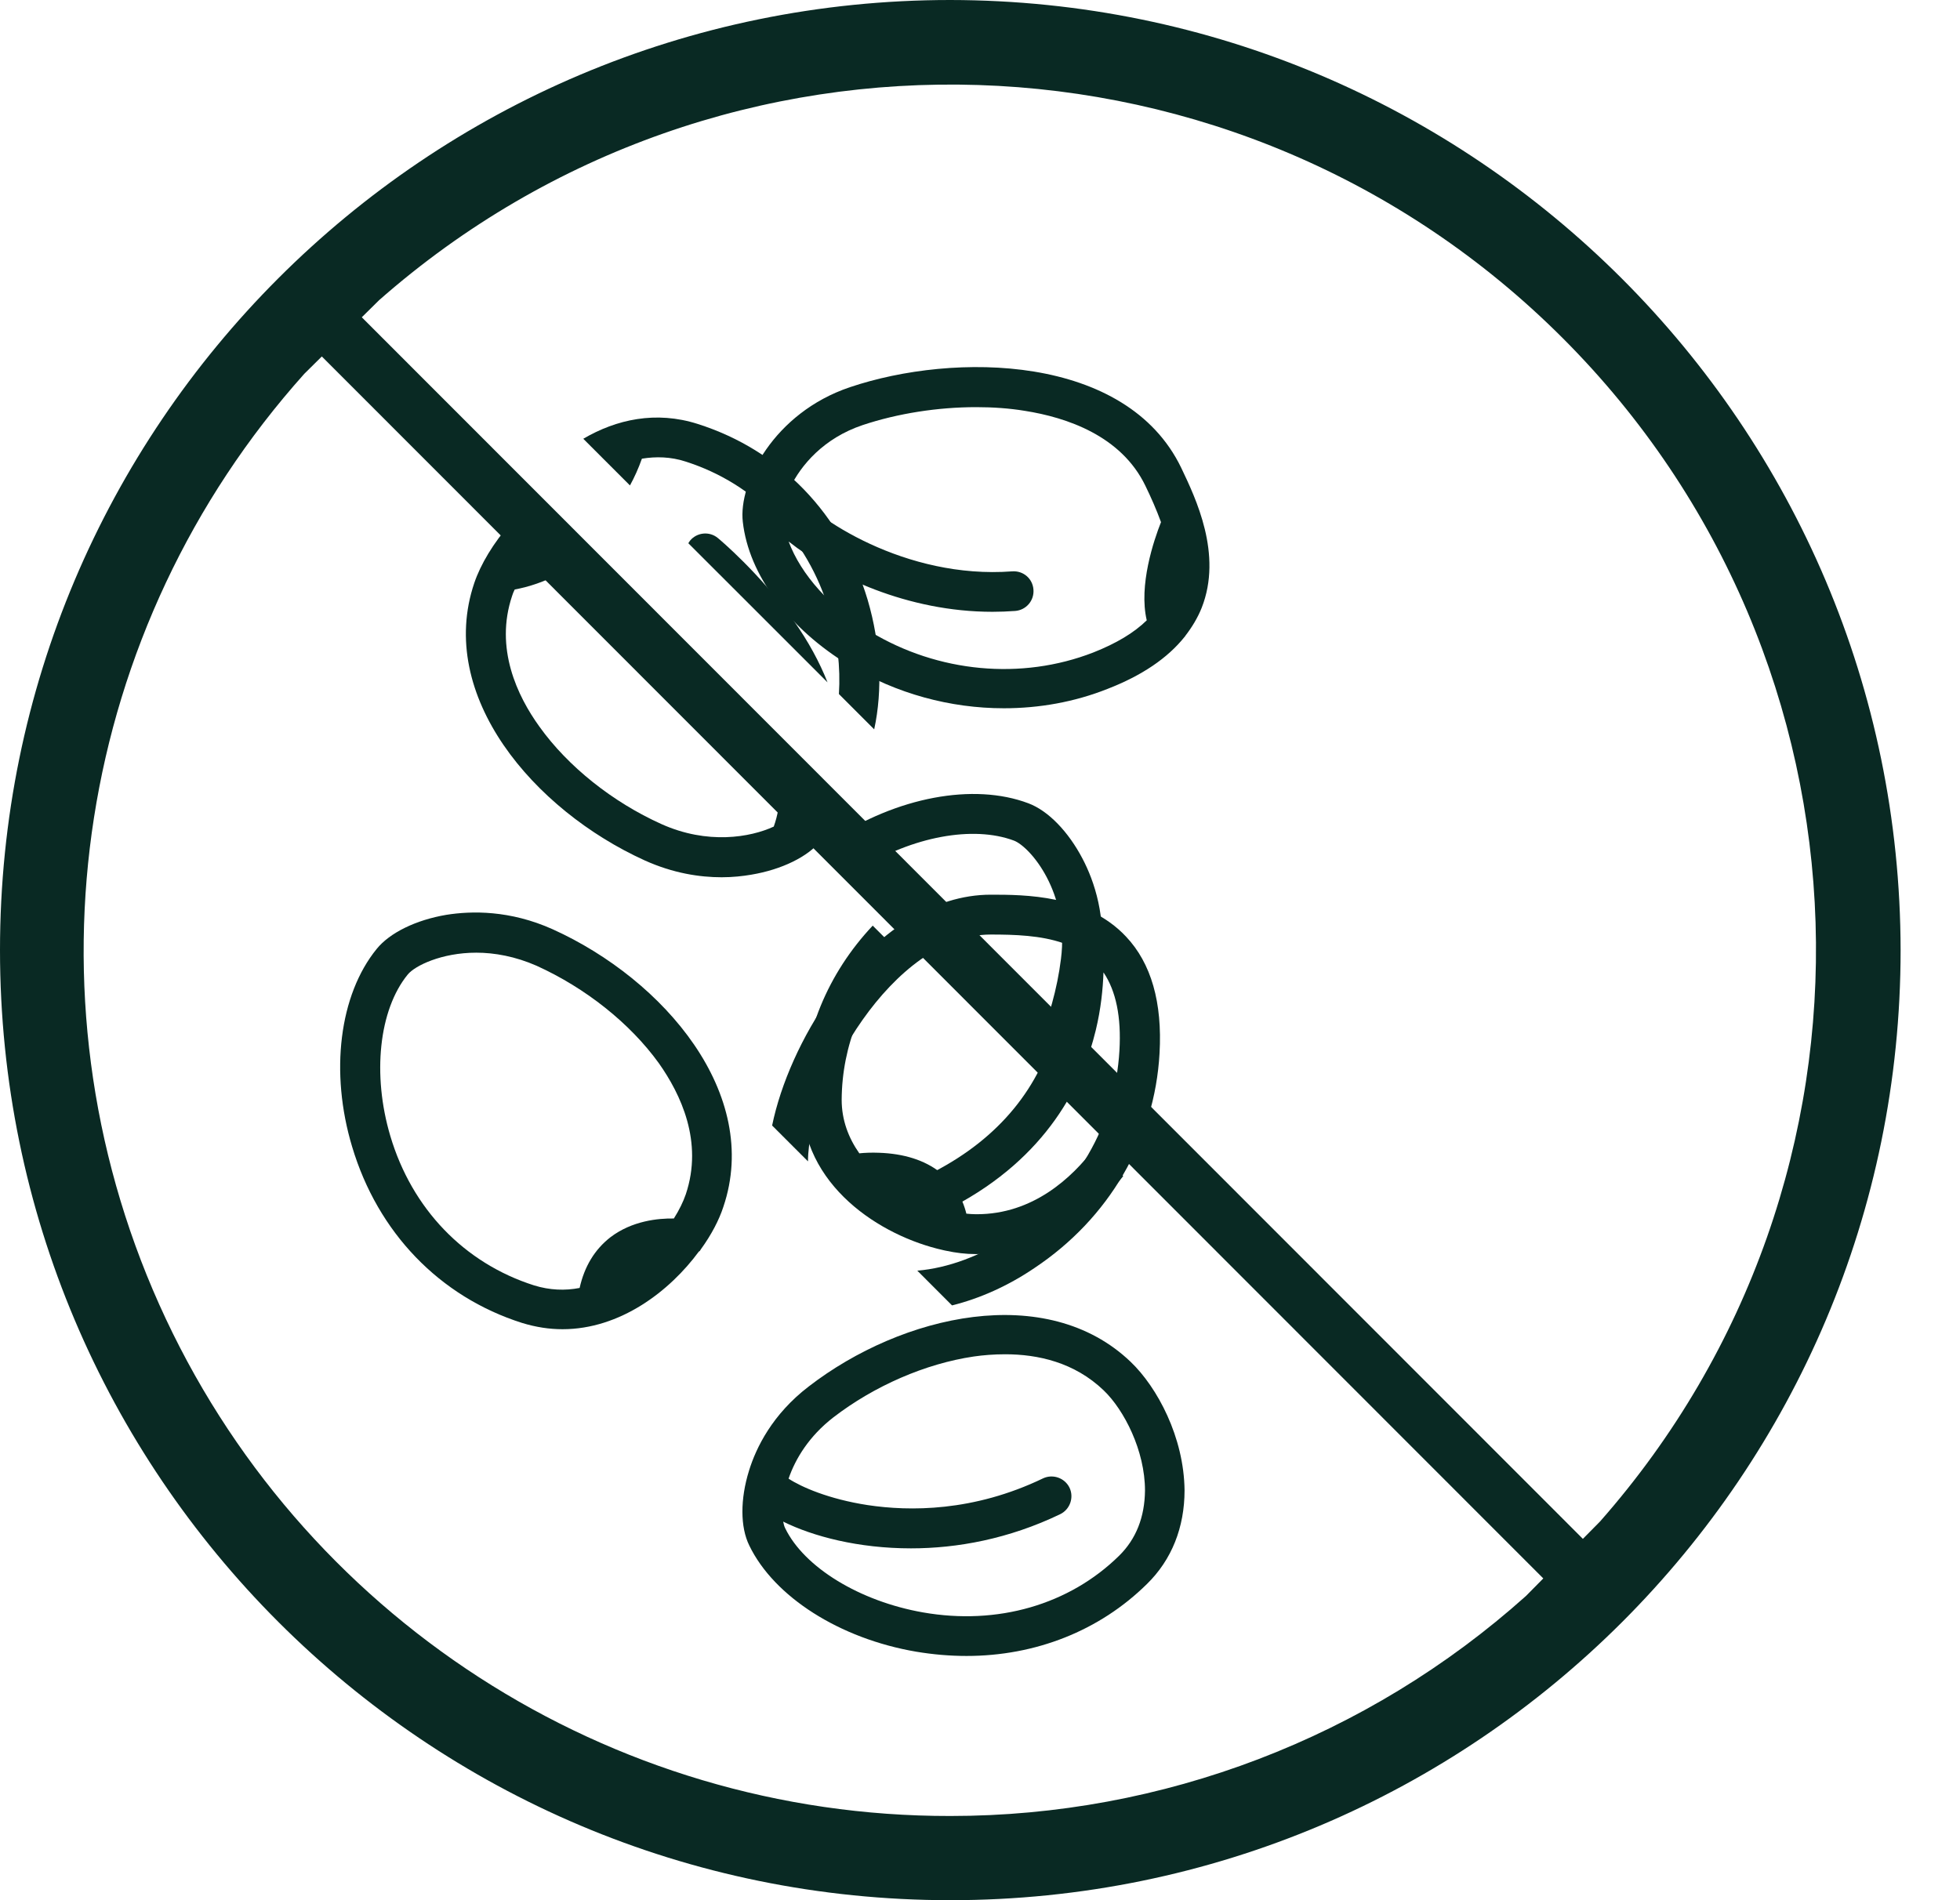
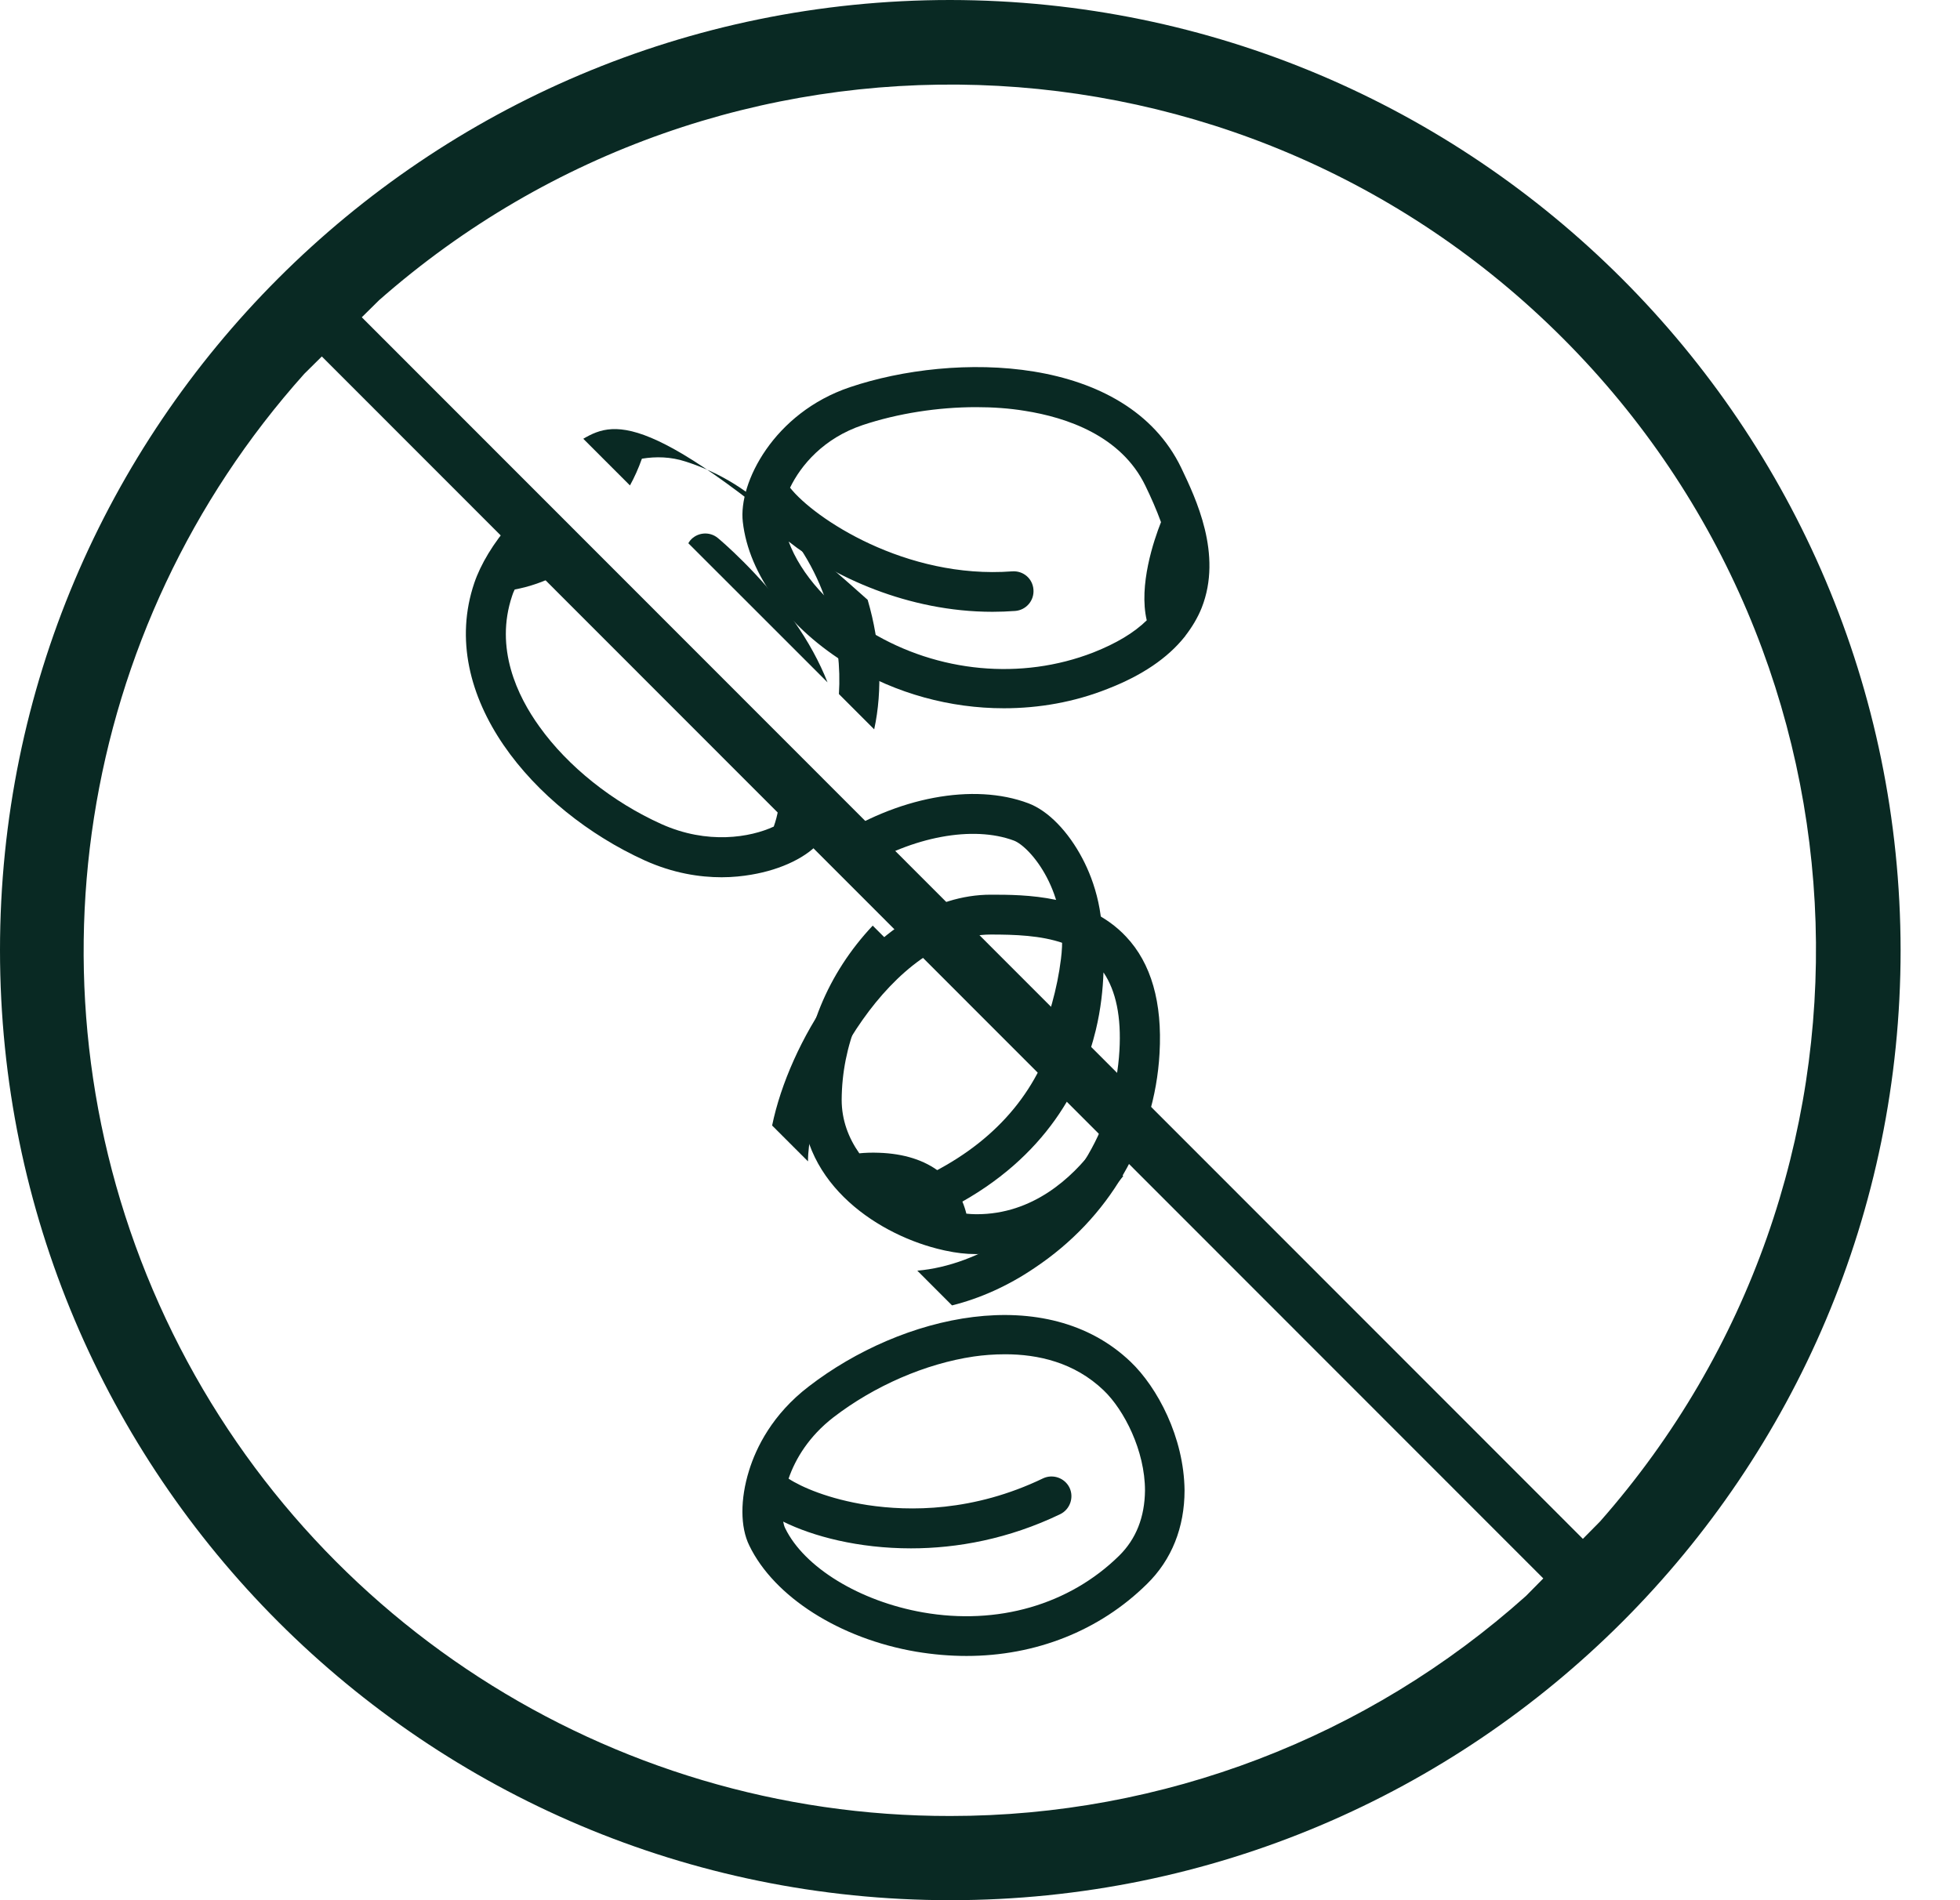
<svg xmlns="http://www.w3.org/2000/svg" width="66" height="64" viewBox="0 0 66 64" fill="none">
  <path fill-rule="evenodd" clip-rule="evenodd" d="M32 0C14.327 0 0 14.327 0 32C0 49.673 14.327 64 32 64C49.673 64 64 49.673 64 32C63.978 14.336 49.664 0.022 32 0H32ZM32 61.164C20.499 61.182 10.063 54.433 5.362 43.936C0.661 33.439 2.575 21.159 10.247 12.59L10.837 12.006L51.968 53.163L51.384 53.754C46.056 58.527 39.154 61.166 32 61.164L32 61.164ZM53.878 51.246L53.301 51.83L12.183 10.686L12.767 10.109C24.31 -0.045 41.756 0.515 52.623 11.389C63.49 22.264 64.04 39.71 53.878 51.246Z" fill="#092923" />
  <path d="M39.046 35.473C39.142 33.767 38.768 32.444 37.915 31.543C36.592 30.134 34.493 30.134 33.362 30.134C31.454 30.134 29.547 31.332 27.984 33.518C26.997 34.898 26.288 36.509 26 37.908L27.208 39.116C27.208 36.595 30.055 31.476 33.362 31.476C34.177 31.476 35.049 31.505 35.797 31.764C35.845 32.272 35.883 33.278 35.586 34.438C35.039 36.624 33.65 38.32 31.464 39.461C31.138 39.634 31.004 40.036 31.176 40.362C31.291 40.592 31.531 40.727 31.771 40.727C31.876 40.727 31.982 40.698 32.078 40.65C35.279 38.972 36.468 36.489 36.899 34.697C37.072 33.978 37.139 33.307 37.158 32.751C37.58 33.374 37.762 34.256 37.695 35.387C37.551 37.889 36.238 40.151 34.081 41.599C33.046 42.299 31.915 42.711 30.889 42.797L32.058 43.967C32.988 43.736 33.937 43.315 34.829 42.711C37.35 41.033 38.883 38.397 39.046 35.473Z" fill="#092923" />
  <path d="M28.598 22.408C30.189 23.366 32.001 23.855 33.803 23.855C34.992 23.855 36.181 23.645 37.293 23.203C38.453 22.753 39.315 22.168 39.89 21.449C39.9 21.44 39.91 21.43 39.91 21.421C40.14 21.123 40.331 20.807 40.465 20.471C41.175 18.669 40.264 16.781 39.775 15.755C37.925 11.921 32.135 11.854 28.617 13.042C26.058 13.905 24.86 16.263 25.013 17.577C25.214 19.36 26.556 21.171 28.598 22.408ZM34.8 19.858C34.772 19.484 34.455 19.216 34.081 19.244C30.496 19.513 27.41 17.452 26.604 16.426C26.969 15.669 27.735 14.758 29.049 14.317C30.228 13.924 31.579 13.713 32.873 13.713C33.439 13.713 33.995 13.752 34.513 13.838C35.912 14.059 37.753 14.672 38.568 16.359C38.759 16.752 38.941 17.164 39.095 17.586C38.855 18.19 38.337 19.714 38.615 20.893C38.184 21.315 37.59 21.67 36.813 21.977C34.398 22.916 31.589 22.657 29.308 21.277C27.965 20.471 26.969 19.35 26.556 18.238C28.033 19.407 30.563 20.606 33.42 20.606C33.669 20.606 33.928 20.596 34.187 20.577C34.551 20.548 34.829 20.232 34.8 19.858Z" fill="#092923" />
  <path d="M34.145 28.313C34.691 28.524 36.014 30.067 35.726 32.3C35.602 33.307 35.314 34.304 34.921 35.234L35.937 36.25C36.512 35.061 36.905 33.758 37.068 32.473C37.27 30.901 36.848 29.674 36.455 28.926C35.975 28.006 35.295 27.306 34.633 27.057C32.783 26.357 30.195 26.846 28 28.303L28.968 29.271C30.722 28.179 32.764 27.795 34.145 28.313Z" fill="#092923" />
-   <path d="M21.615 15.449C22.085 15.372 22.584 15.382 23.082 15.544C25.43 16.292 27.194 18.123 27.923 20.577C28.201 21.517 28.306 22.485 28.249 23.376L29.437 24.565C29.725 23.242 29.658 21.699 29.217 20.203C28.354 17.318 26.274 15.161 23.494 14.279C22.085 13.829 20.753 14.126 19.641 14.778L21.213 16.35C21.366 16.072 21.5 15.774 21.615 15.449Z" fill="#092923" />
+   <path d="M21.615 15.449C22.085 15.372 22.584 15.382 23.082 15.544C25.43 16.292 27.194 18.123 27.923 20.577C28.201 21.517 28.306 22.485 28.249 23.376L29.437 24.565C29.725 23.242 29.658 21.699 29.217 20.203C22.085 13.829 20.753 14.126 19.641 14.778L21.213 16.35C21.366 16.072 21.5 15.774 21.615 15.449Z" fill="#092923" />
  <path d="M24.175 18.123C23.888 17.883 23.466 17.931 23.236 18.209C23.217 18.238 23.197 18.267 23.178 18.296L27.866 22.983C27.597 22.302 27.224 21.612 26.725 20.903C25.575 19.293 24.233 18.171 24.175 18.123Z" fill="#092923" />
  <path d="M32.895 40.896C32.886 40.896 32.867 40.896 32.857 40.896C32.752 40.896 32.646 40.887 32.541 40.877C32.397 40.302 32.1 39.823 31.649 39.478C31.132 39.075 30.441 38.855 29.598 38.826C29.349 38.816 29.119 38.826 28.936 38.845C28.572 38.327 28.342 37.724 28.342 37.043C28.352 35.212 29.061 33.486 30.336 32.125L29.387 31.176C27.872 32.787 27.019 34.838 27 37.033C26.981 39.928 29.655 41.635 31.755 42.104C31.784 42.114 31.812 42.114 31.841 42.123C32.196 42.2 32.531 42.238 32.838 42.238C32.857 42.238 32.876 42.238 32.895 42.238C34.899 42.238 36.586 41.174 37.823 39.612L36.864 38.653C36.097 39.679 34.774 40.896 32.895 40.896Z" fill="#092923" />
  <path d="M38.076 45.871C35.248 43.159 30.379 44.271 27.235 46.696C26.008 47.635 25.461 48.757 25.222 49.533C24.924 50.492 24.924 51.431 25.231 52.054C26.065 53.78 28.27 55.189 30.849 55.63C31.424 55.726 31.989 55.774 32.545 55.774C34.865 55.774 37.022 54.93 38.623 53.349C39.457 52.534 39.888 51.441 39.888 50.195C39.869 48.402 38.968 46.725 38.076 45.871ZM37.683 52.4C36.006 54.048 33.59 54.748 31.079 54.307C28.951 53.933 27.081 52.793 26.439 51.47C26.41 51.412 26.391 51.345 26.372 51.249C27.378 51.748 28.903 52.15 30.676 52.15C32.229 52.15 33.964 51.834 35.699 51C36.035 50.837 36.169 50.434 36.015 50.108C35.852 49.773 35.45 49.639 35.124 49.792C32.775 50.923 30.619 50.904 29.219 50.693C27.906 50.492 26.976 50.08 26.554 49.802C26.784 49.131 27.244 48.373 28.059 47.741C29.439 46.677 31.165 45.929 32.785 45.689C33.111 45.642 33.466 45.613 33.849 45.613C34.942 45.613 36.178 45.881 37.166 46.83C37.856 47.492 38.556 48.862 38.556 50.204C38.546 51.096 38.258 51.834 37.683 52.4Z" fill="#092923" />
  <path d="M26.055 27.84C25.269 28.205 23.822 28.454 22.269 27.754C20.63 27.016 19.125 25.818 18.166 24.476C17.418 23.441 16.651 21.83 17.246 20.066C17.265 19.999 17.294 19.932 17.332 19.855C17.792 19.769 18.348 19.597 18.895 19.29L17.207 17.612C16.613 18.283 16.182 19.012 15.971 19.635C14.686 23.431 17.974 27.285 21.713 28.981C22.671 29.413 23.563 29.547 24.301 29.547C24.675 29.547 25.02 29.508 25.298 29.46C26.324 29.288 27.206 28.857 27.646 28.31C27.685 28.262 27.723 28.214 27.762 28.166L26.256 26.661C26.256 27.074 26.189 27.467 26.055 27.84Z" fill="#092923" />
-   <path d="M23.601 42.076C23.956 41.587 24.215 41.088 24.358 40.647C25.643 36.851 22.365 32.998 18.616 31.301C17.169 30.649 15.875 30.678 15.031 30.812C14.006 30.985 13.124 31.416 12.683 31.962C11.427 33.506 11.101 36.113 11.858 38.625C12.721 41.51 14.801 43.676 17.581 44.558C18.051 44.702 18.502 44.769 18.942 44.769C20.879 44.769 22.547 43.494 23.534 42.152C23.563 42.143 23.582 42.114 23.601 42.076ZM23.093 40.225C23.007 40.475 22.873 40.753 22.691 41.04C22.163 41.031 21.281 41.117 20.553 41.673C20.026 42.085 19.681 42.651 19.518 43.379C19.029 43.475 18.511 43.456 17.984 43.293C15.635 42.545 13.871 40.714 13.143 38.26C12.53 36.199 12.759 34.014 13.728 32.825C13.967 32.528 14.868 32.087 16.038 32.087C16.651 32.087 17.351 32.212 18.07 32.528C19.719 33.276 21.214 34.464 22.183 35.806C22.921 36.851 23.688 38.452 23.093 40.225Z" fill="#092923" />
</svg>